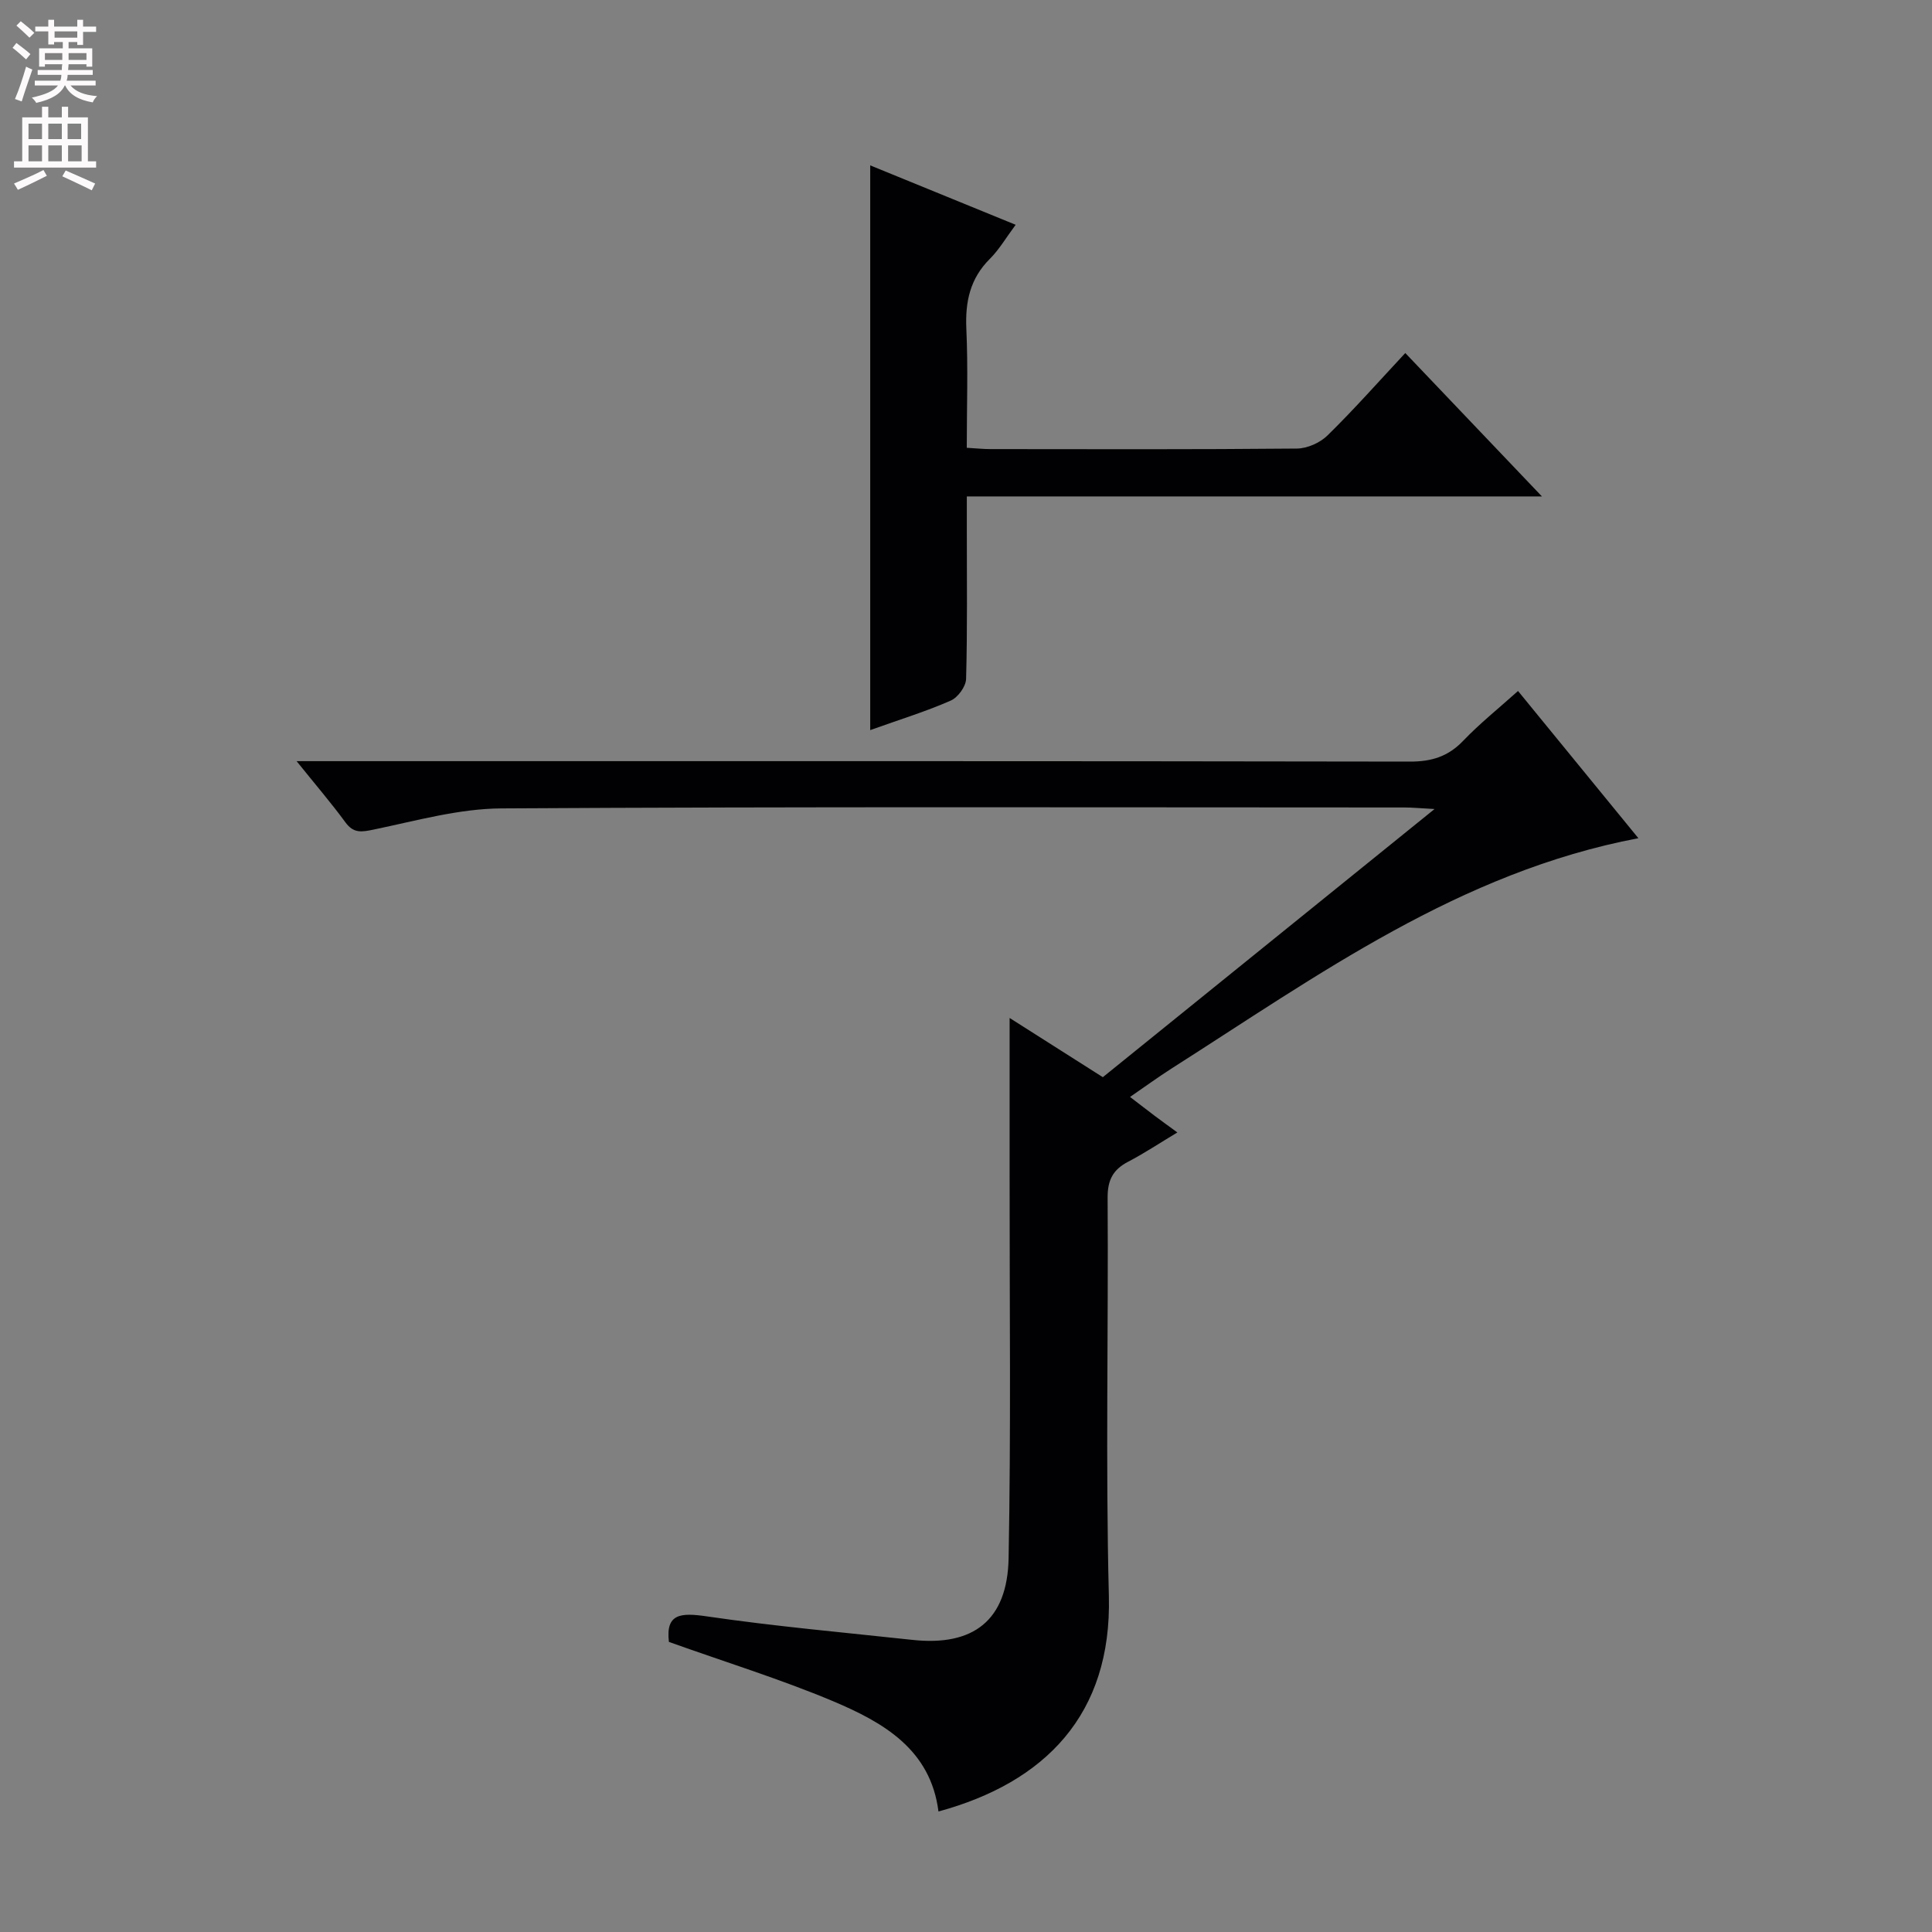
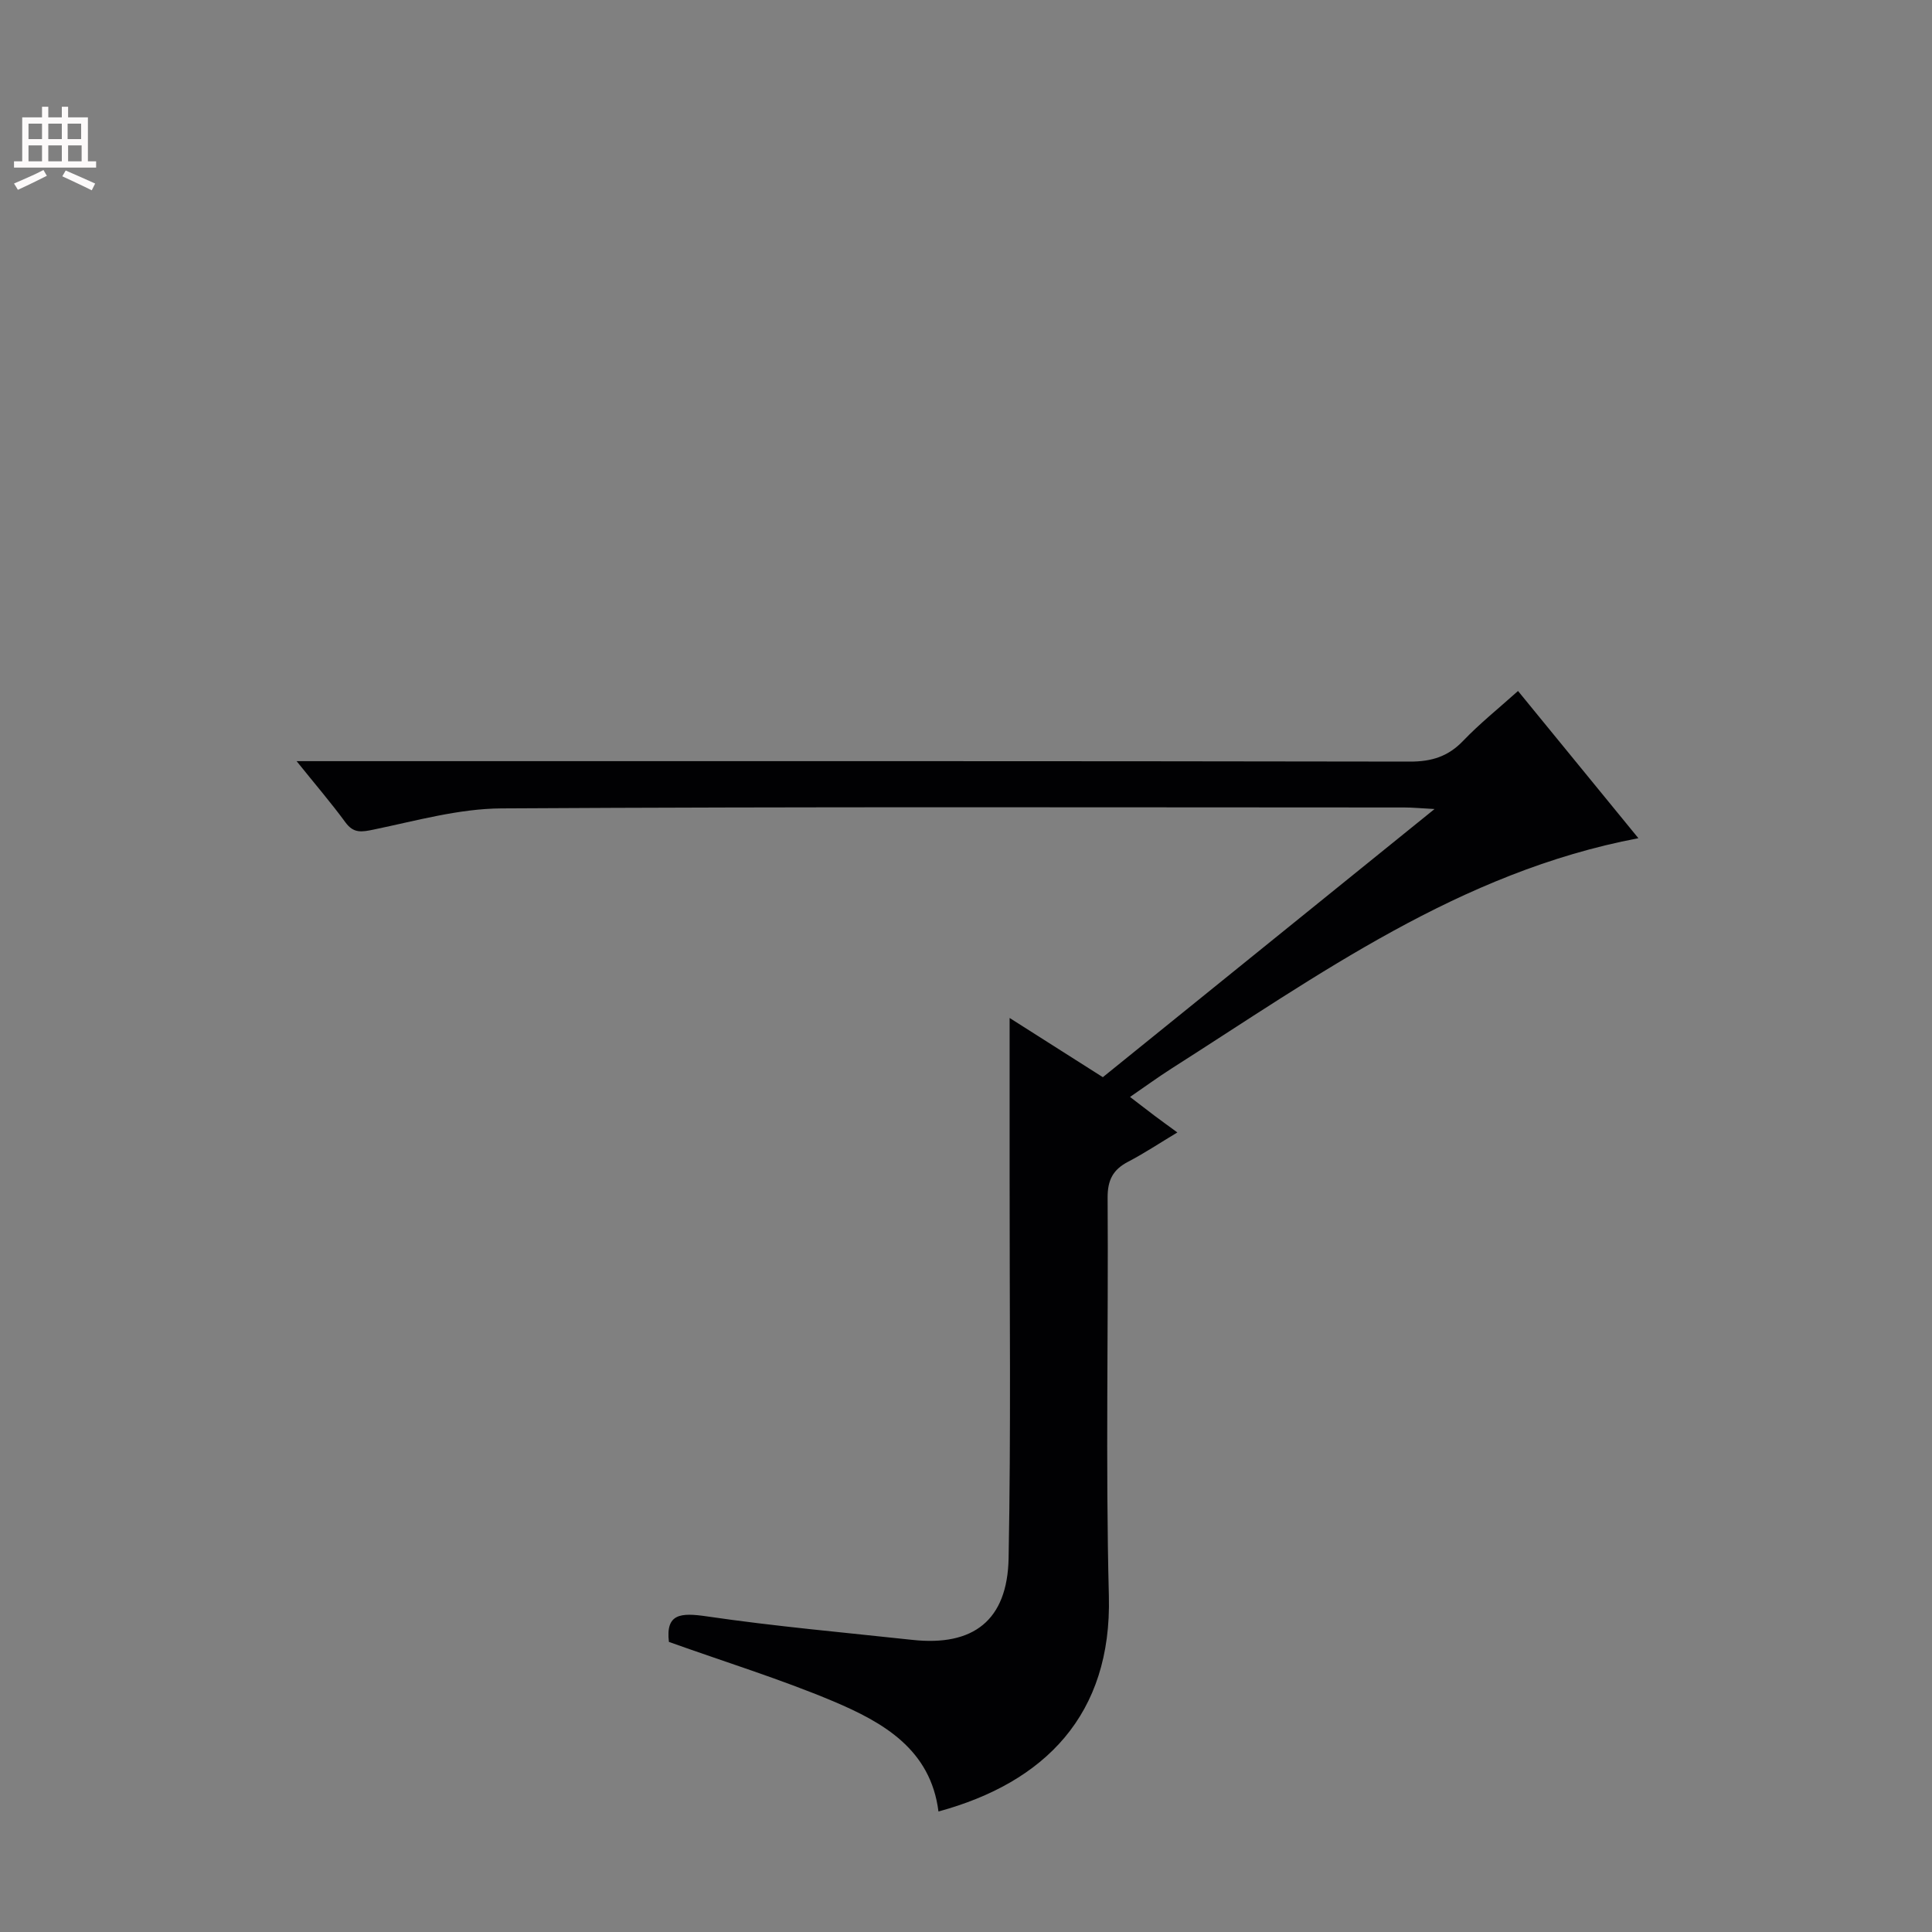
<svg xmlns="http://www.w3.org/2000/svg" enable-background="new 0 0 400 400" viewBox="0 0 400 400">
  <rect x="0" y="0" width="400" height="400" fill="#808080" stroke="none" />
  <path d="m138.49 339.94c-.7-5.87 2.42-6.08 7.83-5.29 14.13 2.07 28.38 3.33 42.58 4.87 12.61 1.37 19.67-4.02 19.92-16.89.5-26.28.19-52.58.21-78.87.01-10.94 0-21.87 0-33 6.04 3.84 12.44 7.91 19.3 12.26 22.51-18.2 45.07-36.43 68.68-55.52-3.02-.16-4.6-.32-6.18-.32-62.33-.01-124.67-.18-187 .19-8.82.05-17.66 2.56-26.4 4.37-2.56.53-4.21.85-5.92-1.49-2.93-4-6.17-7.77-10.1-12.66h7c74.5 0 149-.04 223.5.09 4.51.01 7.93-1.06 11.05-4.33 3.42-3.57 7.31-6.68 11.33-10.29 8.49 10.38 16.65 20.37 24.92 30.48-36.98 7.02-66.32 28.37-96.66 47.69-2.77 1.77-5.43 3.71-8.59 5.88 1.94 1.49 3.46 2.67 5 3.83 1.45 1.09 2.91 2.14 4.8 3.52-3.67 2.2-6.82 4.31-10.17 6.05-3.15 1.64-4.29 3.79-4.27 7.47.18 27.5-.44 55.01.26 82.49.62 24.53-13.24 38.58-35.28 44.58-1.63-12.89-11.46-18.45-21.79-22.82-10.98-4.61-22.42-8.14-34.02-12.29z" fill="#010103" />
-   <path d="m290.95 73.09c9.57 10.04 18.63 19.55 28.29 29.69-39.86 0-79.04 0-119.07 0v6.78c0 10.33.13 20.67-.15 31-.04 1.57-1.69 3.83-3.16 4.48-4.98 2.2-10.22 3.81-16.69 6.12 0-39.48 0-78.13 0-116.92 9.43 3.85 19.52 7.97 30.11 12.3-1.98 2.66-3.4 5.12-5.35 7.06-4.09 4.08-5.11 8.86-4.86 14.47.37 8.11.09 16.24.09 24.64 1.94.11 3.39.27 4.84.27 21.17.02 42.33.09 63.5-.11 2.15-.02 4.79-1.19 6.34-2.71 5.45-5.34 10.51-11.06 16.11-17.07z" fill="#010103" />
  <g fill="#fcfafa">
-     <path d="m2.6 9.9.8-1c.9.7 1.9 1.4 2.9 2.3l-.9 1.1c-1.1-1-2-1.8-2.8-2.4zm.5 10.6c.9-2.1 1.6-4.3 2.3-6.7.4.2.8.4 1.3.6-.7 2.1-1.5 4.3-2.2 6.6zm.3-15.2.9-.9c1 .8 2 1.6 2.8 2.4l-1 1c-.9-.9-1.8-1.7-2.7-2.5zm12.6-1.2h1.2v1.4h2.7v1.1h-2.7v2.7h-1.2v-.6h-1.8v1.3h4.9v3.8h-1.2v-.5h-3.7c0 .4-.1.9-.1 1.2h5.1v1h-5.2c0 .5-.1.9-.2 1.2h6v1h-5.2c1.1 1.3 2.9 2 5.5 2.2-.4.4-.7.8-.9 1.3-2.9-.5-4.8-1.6-5.7-3.5h-.1c-.8 1.7-2.7 2.9-5.9 3.6-.2-.4-.6-.8-.9-1.1 2.8-.6 4.6-1.4 5.4-2.5h-4.8v-1h5.3c.1-.3.2-.7.2-1.2h-4.9v-1h5c0-.4 0-.8.1-1.2h-3.6v.5h-1.2v-3.8h4.9v-1.3h-1.8v.5h-1.2v-2.7h-2.7v-1h2.7v-1.4h1.2v1.4h4.8zm-6.7 8.3h3.6c0-.4 0-.9 0-1.4h-3.6zm1.9-4.6h4.8v-1.3h-4.7v1.3zm6.7 3.2h-3.7v1.4h3.7z" />
    <path d="m8.7 22.1h1.3v2.2h2.8v-2.2h1.3v2.2h4.1v9.1h1.7v1.3h-17v-1.3h1.7v-9.1h4.1zm.3 13.1.7 1.2c-1.8.9-3.8 1.9-6 2.9-.2-.4-.5-.8-.8-1.3 2.3-1 4.4-1.9 6.1-2.8zm-3.1-6.4h2.8v-3.2h-2.8zm0 4.6h2.8v-3.3h-2.8zm4.1-4.6h2.8v-3.2h-2.8zm0 4.6h2.8v-3.3h-2.8zm3.6 1.9c2.1.9 4.1 1.8 6.1 2.7l-.7 1.4c-2.2-1.1-4.2-2-6.1-2.9zm3.2-9.7h-2.8v3.2h2.8zm-2.7 7.8h2.8v-3.3h-2.8z" />
  </g>
</svg>